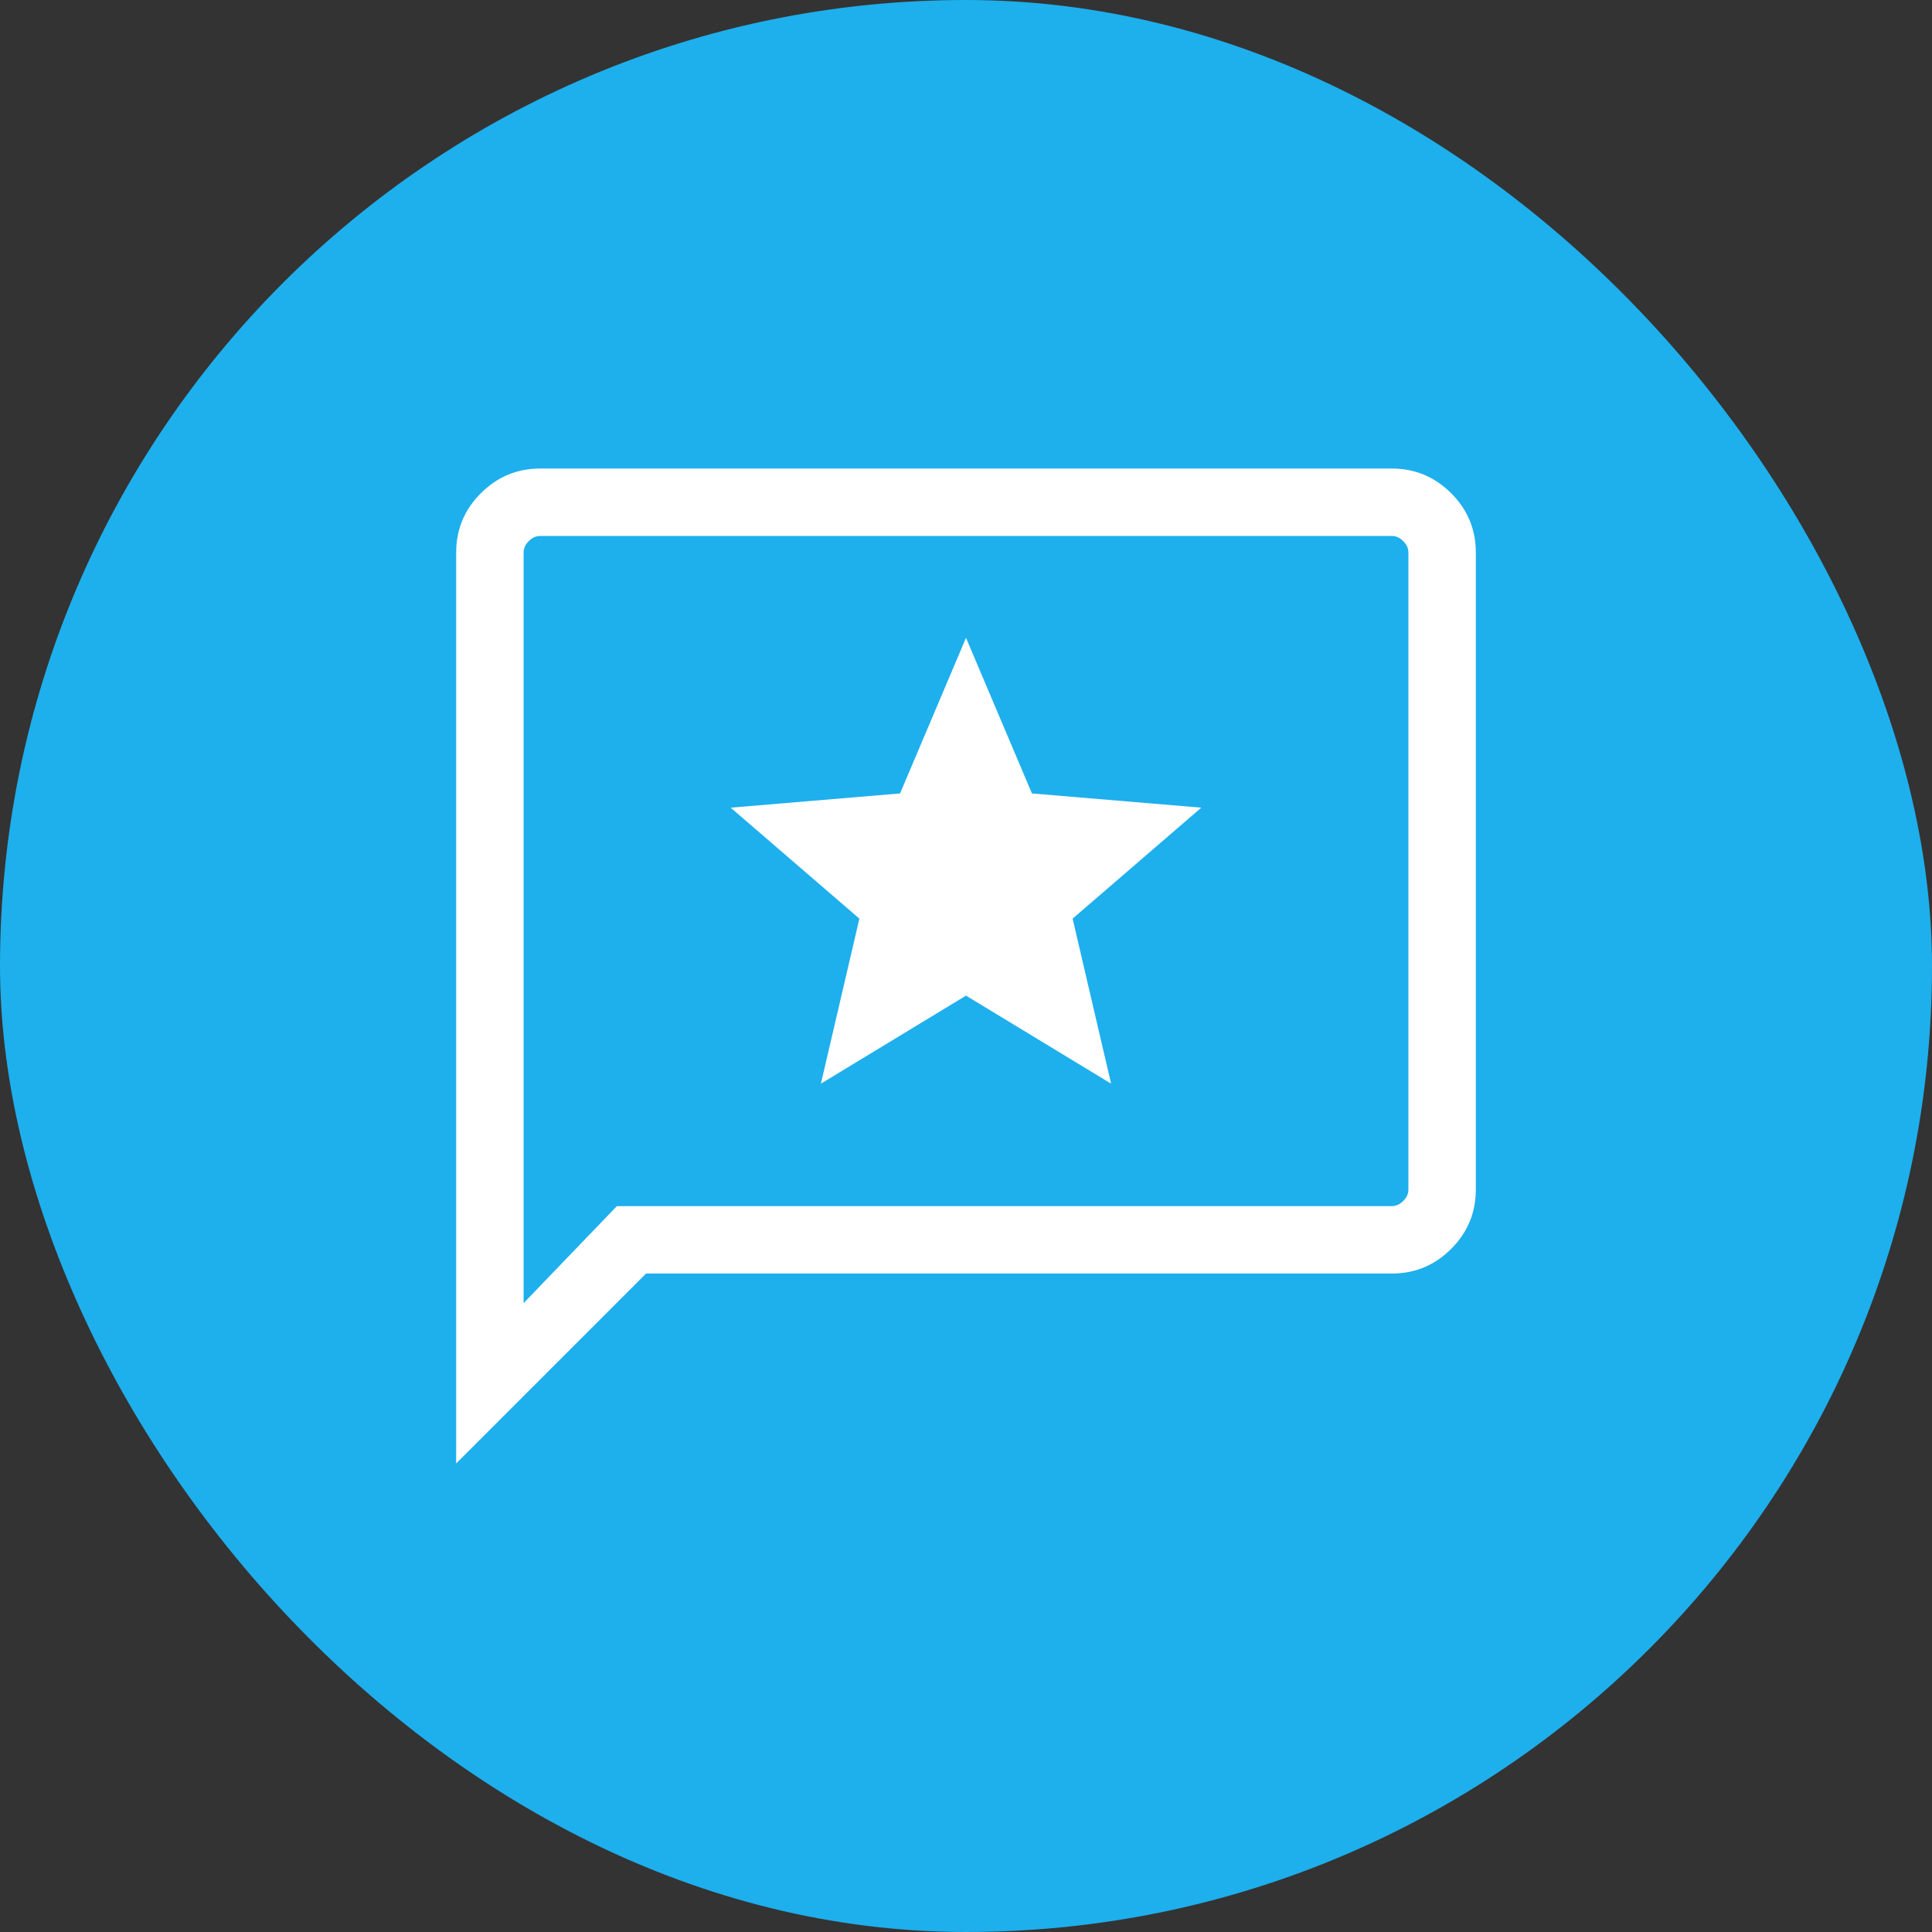
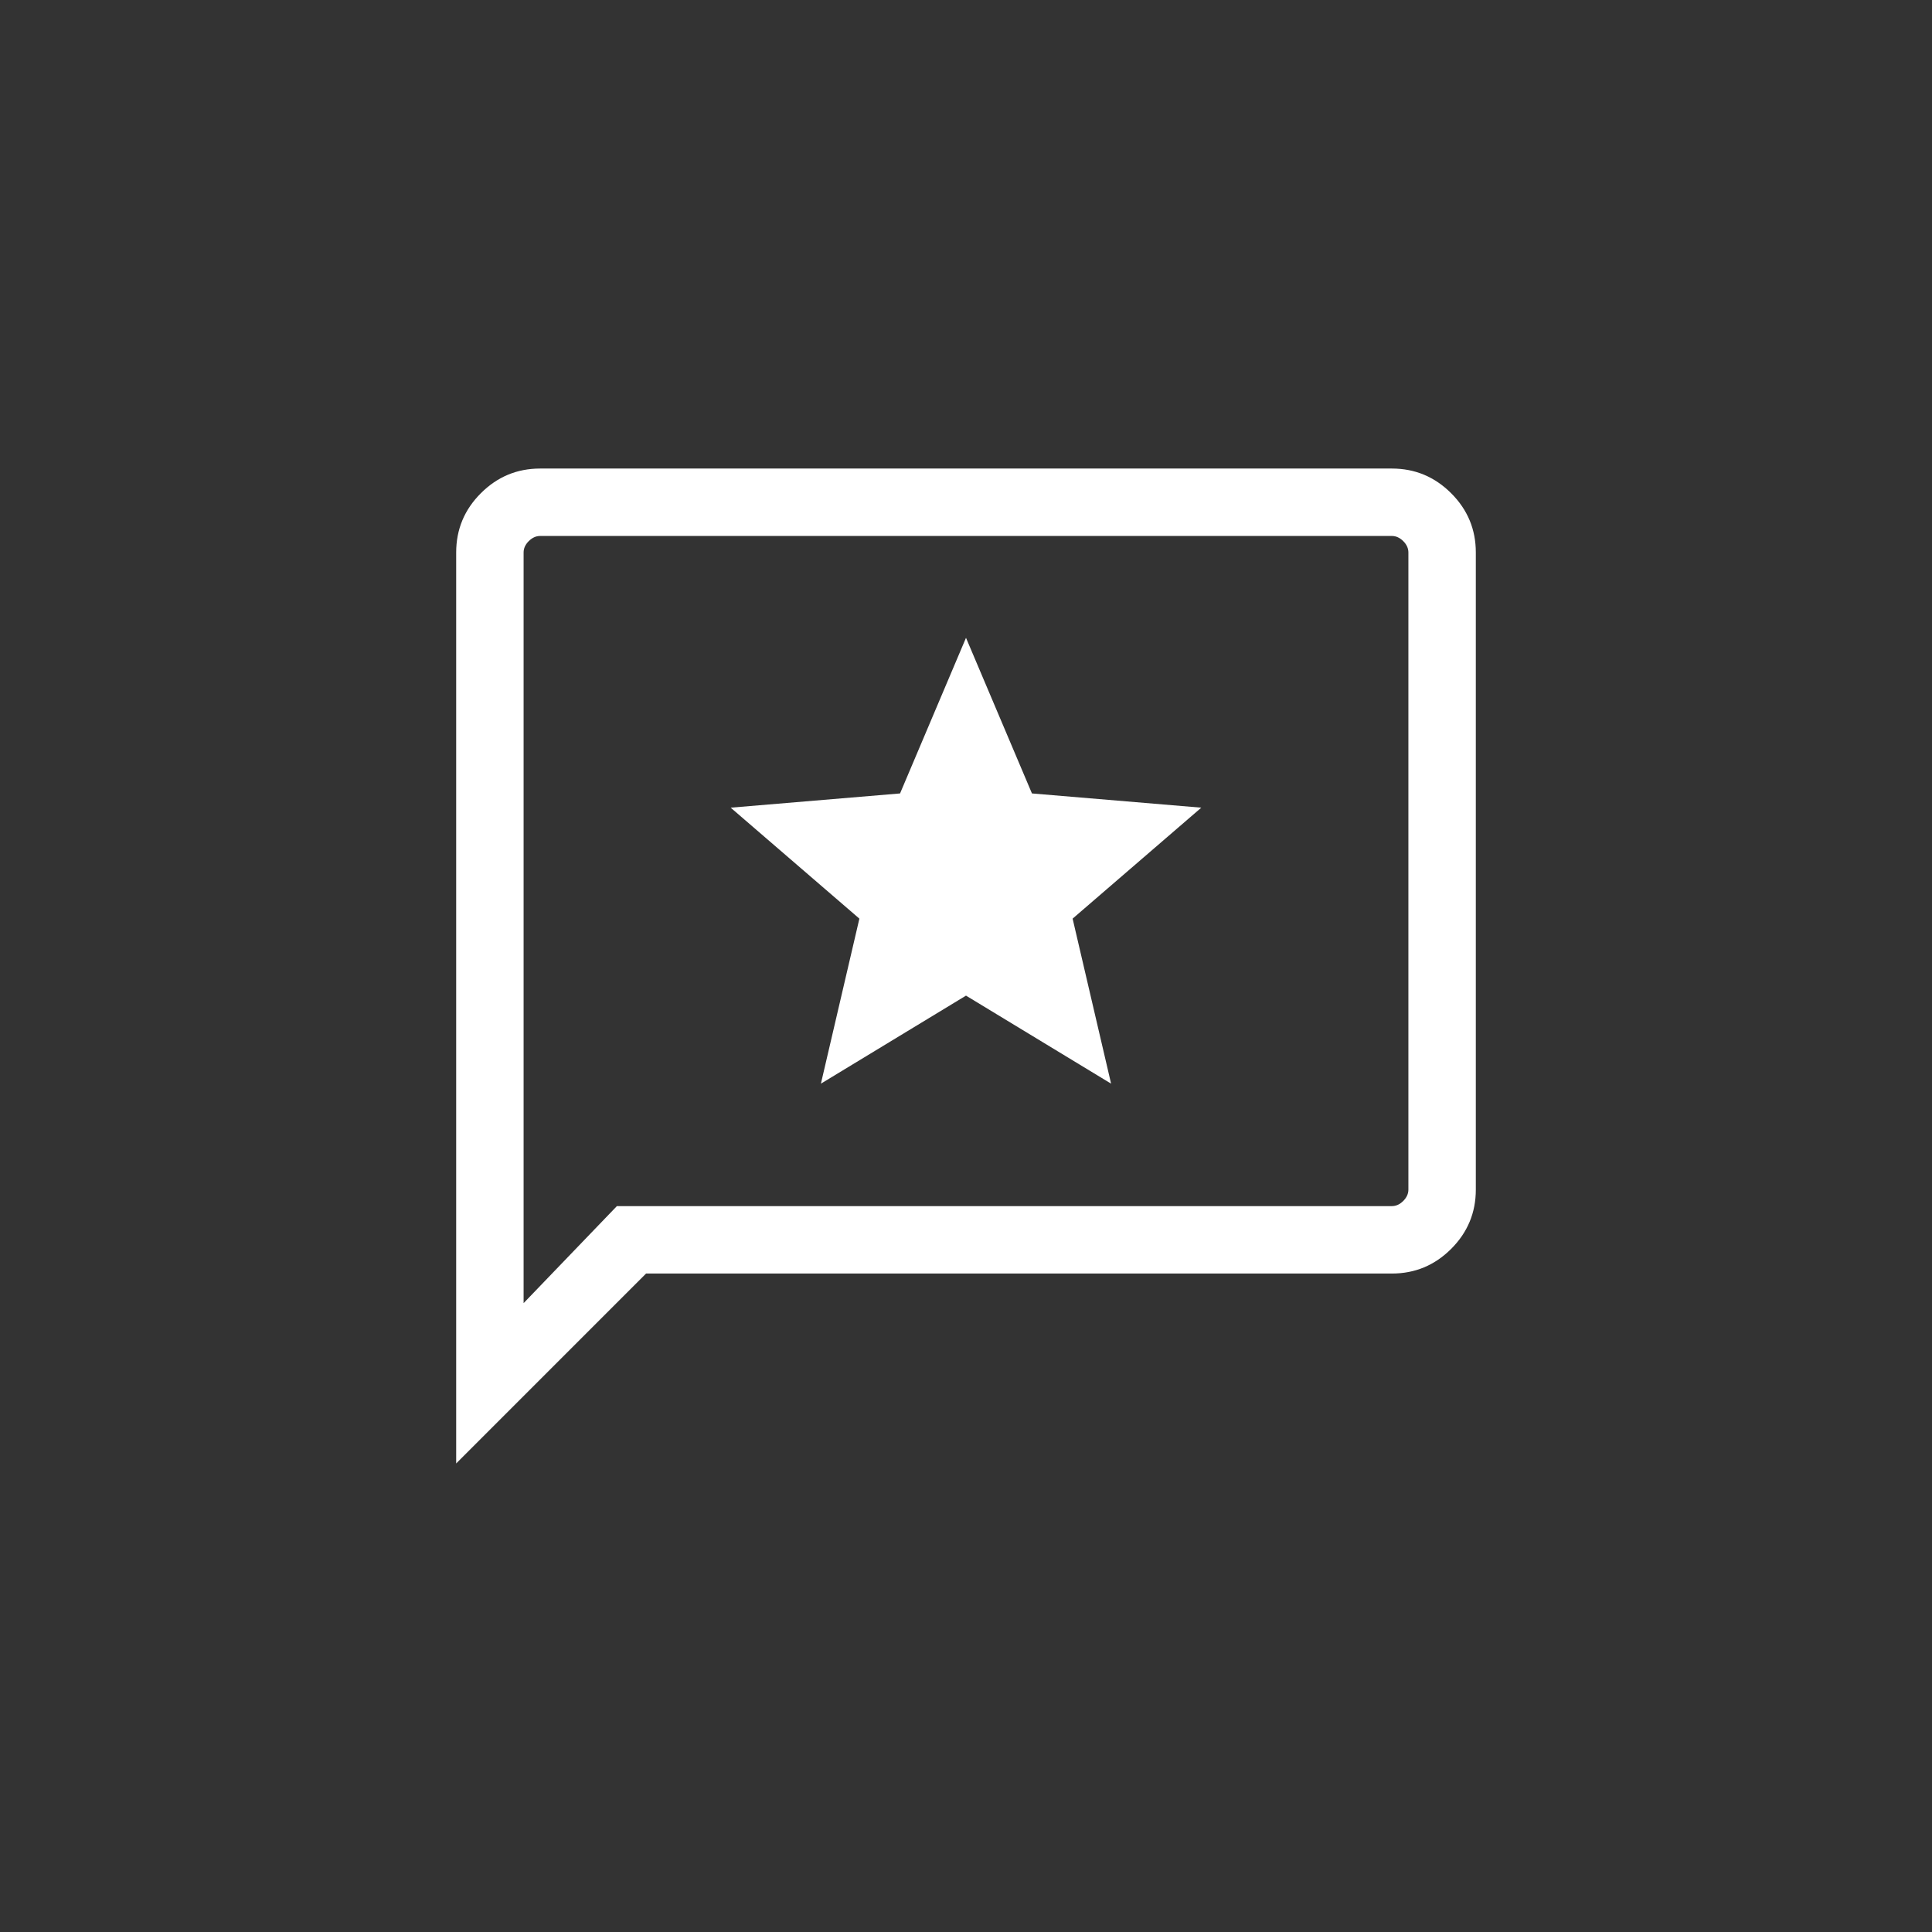
<svg xmlns="http://www.w3.org/2000/svg" width="60" height="60" viewBox="0 0 60 60" fill="none">
  <rect x="0" y="0" width="60" height="60" fill="#333333" stroke="none" />
-   <rect width="60" height="60" rx="30" fill="#1EAFED" />
  <path d="M25.494 33.654L30 30.92L34.506 33.654L33.311 28.529L37.307 25.083L32.048 24.641L30 19.808L27.952 24.641L22.692 25.083L26.689 28.529L25.494 33.654ZM14.167 45.449V17.158C14.167 16.442 14.422 15.828 14.933 15.318C15.444 14.807 16.057 14.551 16.774 14.551H43.226C43.943 14.551 44.556 14.807 45.067 15.318C45.578 15.828 45.833 16.442 45.833 17.158V36.944C45.833 37.661 45.578 38.274 45.067 38.785C44.556 39.296 43.943 39.551 43.226 39.551H20.064L14.167 45.449ZM19.158 37.457H43.226C43.355 37.457 43.472 37.404 43.579 37.297C43.686 37.19 43.739 37.072 43.739 36.944V17.158C43.739 17.03 43.686 16.912 43.579 16.805C43.472 16.699 43.355 16.645 43.226 16.645H16.774C16.645 16.645 16.528 16.699 16.421 16.805C16.314 16.912 16.261 17.03 16.261 17.158V40.47L19.158 37.457Z" fill="white" />
</svg>